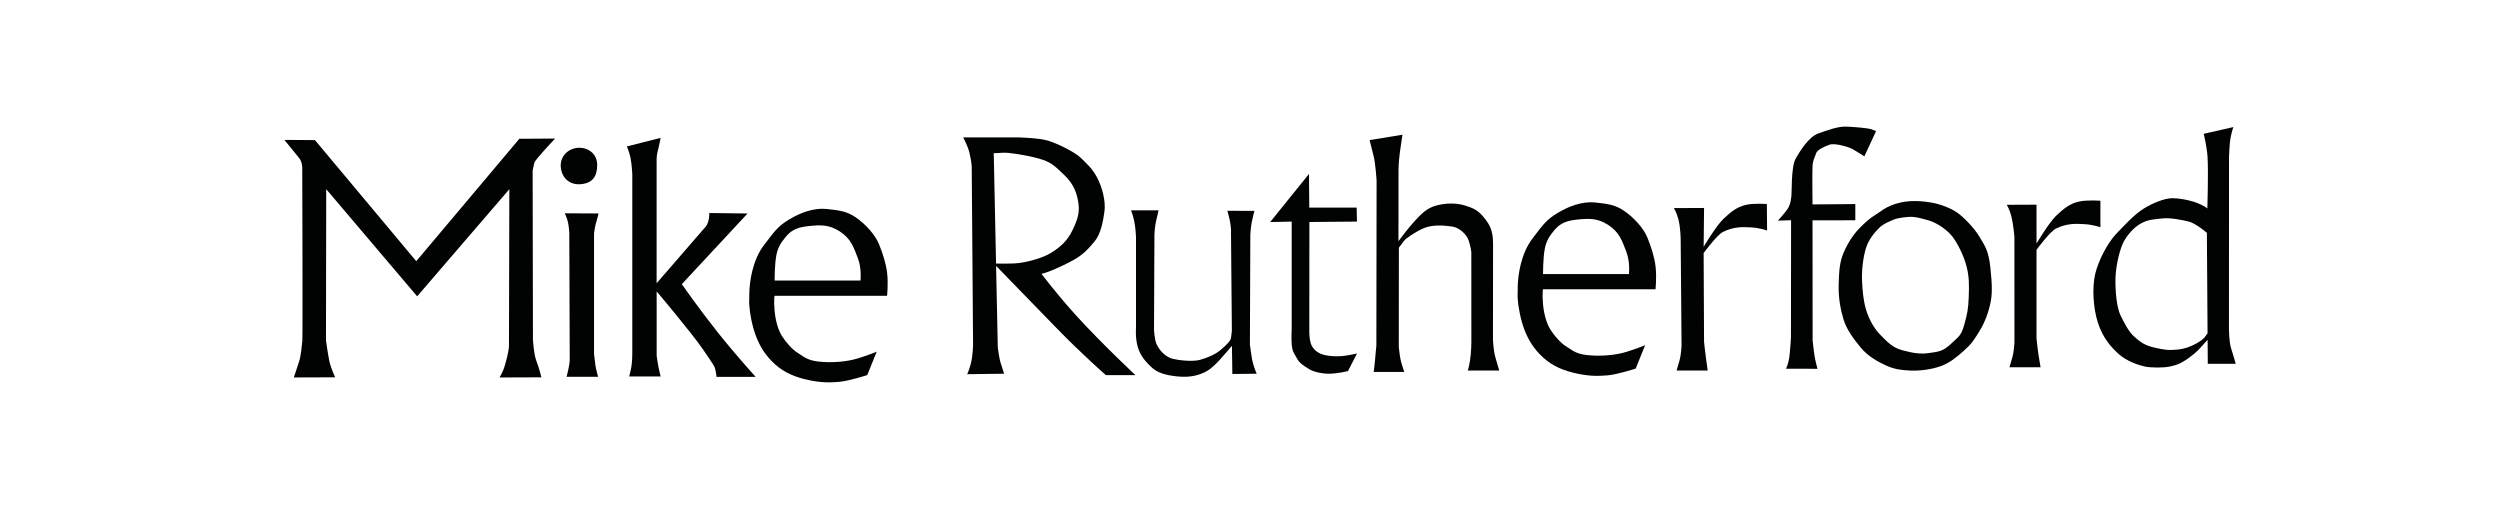
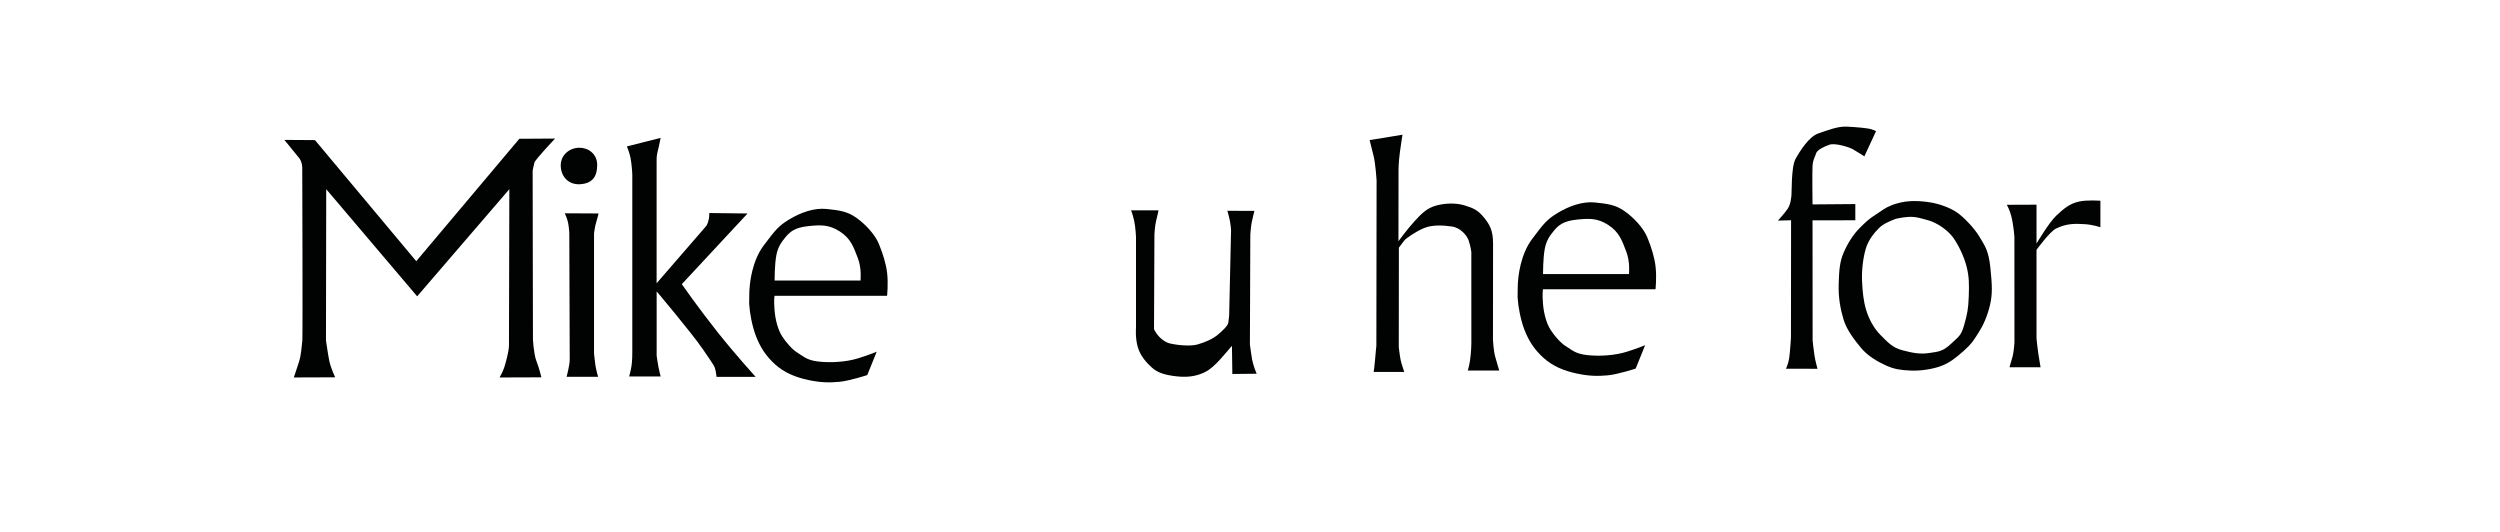
<svg xmlns="http://www.w3.org/2000/svg" version="1.1" id="Ebene_1" x="0px" y="0px" width="310px" height="66px" viewBox="0 0 310 66" enable-background="new 0 0 310 66" xml:space="preserve">
  <g>
    <path fill="#010202" d="M36.433,46.805c0,0,0.445-1.305,0.67-2.027c0.225-0.721,0.33-1.947,0.387-2.564   c0.058-0.617-0.01-21.381-0.01-21.381s0.016-0.723-0.376-1.225c-0.225-0.293-1.842-2.26-1.842-2.26l3.794,0.025l12.559,15.014   l12.784-15.18l4.428-0.027c0,0-2.45,2.59-2.56,2.982c-0.11,0.393-0.219,1.006-0.219,1.006l0.037,20.93c0,0,0.099,1.844,0.434,2.68   c0.335,0.838,0.613,2.01,0.613,2.01l-5.187,0.018c0,0,0.393-0.682,0.56-1.184c0.167-0.504,0.602-2.016,0.607-2.795   c0.004-1.01,0.046-19.367,0.046-19.367L51.728,36.744L40.452,23.459l-0.031,18.754c0,0,0.282,1.963,0.417,2.57   c0.231,1.004,0.728,2.004,0.728,2.004L36.433,46.805z" />
    <path fill="#010202" d="M71.86,18.32c1.119,0,2.192,0.785,2.192,2.125s-0.502,2.281-2.067,2.396   c-1.501,0.109-2.397-0.941-2.454-2.229C69.473,19.324,70.52,18.32,71.86,18.32z" />
    <path fill="#010202" d="M70.258,46.725c0,0,0.387-1.439,0.387-2.115c0-1.061-0.052-15.74-0.052-15.74s-0.042-0.752-0.157-1.281   c-0.115-0.529-0.403-1.141-0.403-1.141l4.187,0.021c0,0-0.115,0.559-0.283,1.061c-0.167,0.504-0.277,1.398-0.277,1.398v14.955   c0,0,0.11,0.947,0.168,1.396c0.057,0.451,0.334,1.445,0.334,1.445H70.258z" />
    <path fill="#010202" d="M78.013,46.678c0,0,0.167-0.561,0.283-1.23s0.109-1.727,0.109-1.727V21.617c0,0-0.057-1.234-0.225-2.066   c-0.121-0.613-0.445-1.396-0.445-1.396l4.182-1.059c0,0-0.199,1.062-0.366,1.674c-0.167,0.613-0.131,1.172-0.131,1.619v14.734   l6.144-7.09c0,0,0.225-0.289,0.334-0.895c0.068-0.383,0.052-0.723,0.052-0.723l4.747,0.057l-8.153,8.766   c0,0,2.15,3.076,4.453,5.971c2.277,2.857,4.705,5.525,4.705,5.525h-4.856c0,0-0.005-0.283-0.115-0.785s-0.104-0.502-1.559-2.621   s-5.747-7.195-5.747-7.195v7.975c0,0,0.142,0.994,0.221,1.393c0.11,0.561,0.277,1.178,0.277,1.178H78.013z" />
    <path fill="#010202" d="M92.911,36.572c0-1.617,0.403-4.301,1.795-6.143c1.393-1.842,1.789-2.396,3.181-3.234   c1.392-0.838,3.066-1.449,4.631-1.281s2.507,0.281,3.626,1.061c1.12,0.781,2.344,2.062,2.846,3.293   c0.503,1.229,0.875,2.453,1.005,3.516c0.173,1.398,0,2.895,0,2.895h-8.425v-1.889h5.133c0,0,0.168-1.502-0.334-2.791   c-0.502-1.287-0.836-2.4-2.229-3.295c-1.344-0.863-2.35-0.828-3.909-0.664c-1.706,0.176-2.287,0.721-2.846,1.391   c-0.561,0.67-0.942,1.287-1.12,2.234c-0.22,1.166-0.215,3.125-0.215,3.125h7.086l-0.058,1.889h-7.033c0,0-0.11,0.512,0,1.795   c0.109,1.281,0.445,2.459,0.947,3.238c0.502,0.779,1.282,1.67,1.952,2.062s1.062,0.895,2.569,1.062s3.407,0.051,4.856-0.393   c1.45-0.445,2.345-0.838,2.345-0.838l-1.173,2.904c0,0-2.229,0.727-3.458,0.838c-1.23,0.109-2.287,0.109-3.852-0.225   c-1.564-0.336-2.961-0.891-4.133-1.953c-1.173-1.062-1.843-2.172-2.345-3.459c-0.502-1.287-0.785-2.955-0.837-3.852   C92.864,36.965,92.911,38.189,92.911,36.572z" />
-     <path fill="#010202" d="M119.933,46.4c0,0,0.236-0.498,0.445-1.287c0.282-1.068,0.282-2.512,0.282-2.512l-0.167-21.988   c0,0-0.037-0.623-0.283-1.676c-0.225-0.904-0.78-1.898-0.78-1.898h6.866c0,0,2.506,0.057,3.625,0.393   c1.121,0.334,3.354,1.396,4.134,2.176c0.78,0.781,1.397,1.281,2.01,2.455c0.612,1.172,1.057,2.898,0.89,4.129   c-0.167,1.229-0.44,2.793-1.225,3.74c-0.785,0.947-1.45,1.674-2.679,2.346c-1.229,0.67-1.957,0.951-2.57,1.229   c-0.612,0.277-1.339,0.445-1.339,0.445s1.942,2.596,4.432,5.316c3.171,3.469,7.221,7.248,7.221,7.248h-3.67   c0,0-3.012-2.633-6.152-5.871c-3.835-3.957-7.75-7.977-7.75-7.977s0.947,0.053,2.512,0c1.397-0.047,3.58-0.67,4.637-1.338   c1.057-0.67,1.952-1.404,2.622-2.795c0.67-1.393,0.895-2.234,0.728-3.35c-0.167-1.113-0.503-2.285-1.732-3.459   c-1.229-1.172-1.617-1.621-3.182-2.066c-1.564-0.445-3.856-0.773-4.411-0.723c-0.554,0.053-1.172,0.053-1.172,0.053l0.502,24.113   c0,0,0.188,1.396,0.335,1.846c0.282,0.895,0.45,1.393,0.45,1.393L119.933,46.4z" />
-     <path fill="#010202" d="M152.644,28.869c0,0,0.059-0.334-0.11-1.34c-0.072-0.443-0.339-1.391-0.339-1.391l3.354,0.012   c0,0-0.23,0.877-0.34,1.438s-0.168,1.506-0.168,1.506l-0.053,13.623c0,0,0.195,1.496,0.278,1.893   c0.172,0.844,0.561,1.732,0.561,1.732l-3.015,0.031l-0.052-3.494c0,0-0.896,1.066-1.455,1.68c-0.56,0.611-1.235,1.281-1.958,1.615   c-0.722,0.336-1.732,0.672-3.349,0.504c-1.617-0.168-2.512-0.498-3.181-1.115c-0.67-0.617-1.393-1.391-1.727-2.512   c-0.335-1.119-0.226-2.402-0.226-2.402V29.373c0,0-0.052-1.172-0.22-1.953c-0.167-0.779-0.392-1.338-0.392-1.338h3.401   c0,0-0.109,0.615-0.277,1.229c-0.168,0.613-0.226,1.727-0.226,1.727l-0.052,11.779c0,0,0.032,1.24,0.334,1.9   c0.445,0.951,1.288,1.617,2.01,1.783c0.722,0.168,2.448,0.387,3.401,0.109c0.952-0.275,1.847-0.668,2.46-1.172   c0.611-0.502,1.281-1.145,1.339-1.506c0.059-0.393,0.109-0.947,0.109-0.947L152.644,28.869z" />
-     <path fill="#010202" d="M157.499,27.535l4.815-5.967l0.036,4.178l5.876-0.006l0.037,1.736l-5.898,0.053l-0.01,13.68   c0,0,0,1.166,0.335,1.727s0.839,0.891,1.45,1.057c0.611,0.168,1.396,0.221,2.177,0.168c0.779-0.053,1.952-0.33,1.952-0.33   l-1.115,2.178c0,0-1.205,0.328-2.453,0.334c-0.561,0.004-1.728-0.172-2.346-0.559c-0.617-0.387-1.229-0.723-1.564-1.393   s-0.497-0.617-0.612-1.621c-0.072-0.666-0.01-2.012-0.01-2.012V27.477L157.499,27.535z" />
+     <path fill="#010202" d="M152.644,28.869c0,0,0.059-0.334-0.11-1.34c-0.072-0.443-0.339-1.391-0.339-1.391l3.354,0.012   c0,0-0.23,0.877-0.34,1.438s-0.168,1.506-0.168,1.506l-0.053,13.623c0,0,0.195,1.496,0.278,1.893   c0.172,0.844,0.561,1.732,0.561,1.732l-3.015,0.031l-0.052-3.494c0,0-0.896,1.066-1.455,1.68c-0.56,0.611-1.235,1.281-1.958,1.615   c-0.722,0.336-1.732,0.672-3.349,0.504c-1.617-0.168-2.512-0.498-3.181-1.115c-0.67-0.617-1.393-1.391-1.727-2.512   c-0.335-1.119-0.226-2.402-0.226-2.402V29.373c0,0-0.052-1.172-0.22-1.953c-0.167-0.779-0.392-1.338-0.392-1.338h3.401   c0,0-0.109,0.615-0.277,1.229c-0.168,0.613-0.226,1.727-0.226,1.727l-0.052,11.779c0.445,0.951,1.288,1.617,2.01,1.783c0.722,0.168,2.448,0.387,3.401,0.109c0.952-0.275,1.847-0.668,2.46-1.172   c0.611-0.502,1.281-1.145,1.339-1.506c0.059-0.393,0.109-0.947,0.109-0.947L152.644,28.869z" />
    <path fill="#010202" d="M169.834,17.373l4.076-0.67c0,0-0.156,0.895-0.324,2.178c-0.168,1.281-0.168,2.119-0.168,2.119l-0.01,8.906   c0,0,1.218-1.648,2.004-2.486c0.784-0.838,1.453-1.617,2.742-1.951c1.088-0.277,2.344-0.336,3.459,0   c1.114,0.334,1.68,0.617,2.402,1.506c0.721,0.891,1.125,1.613,1.125,3.234c0,1.623-0.012,11.953-0.012,11.953   s0.073,1.334,0.277,2.062c0.241,0.877,0.502,1.725,0.502,1.725H182c0,0,0.152-0.424,0.278-1.225   c0.167-1.062,0.171-2.234,0.171-2.234l-0.004-11.213c0,0-0.053-0.617-0.33-1.455c-0.193-0.57-0.953-1.564-2.067-1.732   c-1.114-0.166-2.402-0.225-3.406,0.168s-2.292,1.287-2.512,1.564s-0.67,0.889-0.67,0.889l-0.011,12.34c0,0,0.126,1.109,0.235,1.611   c0.11,0.502,0.445,1.455,0.445,1.455h-3.794c0,0,0.111-0.732,0.168-1.449c0.057-0.779,0.166-1.785,0.166-1.785l0.027-20.545   c0,0-0.137-2.066-0.361-2.955C170.111,18.492,169.834,17.373,169.834,17.373z" />
    <path fill="#010202" d="M188.195,35.768c0-1.617,0.403-4.303,1.796-6.145s1.789-2.396,3.18-3.232   c1.393-0.838,3.066-1.449,4.632-1.283c1.564,0.168,2.506,0.283,3.627,1.062c1.119,0.779,2.345,2.061,2.847,3.291   c0.503,1.23,0.874,2.455,1.004,3.518c0.174,1.396,0,2.893,0,2.893h-8.424v-1.889h5.133c0,0,0.169-1.502-0.335-2.789   c-0.502-1.287-0.837-2.402-2.229-3.297c-1.346-0.863-2.351-0.826-3.909-0.664c-1.706,0.178-2.286,0.721-2.847,1.393   c-0.56,0.67-0.943,1.287-1.119,2.232c-0.221,1.168-0.216,3.125-0.216,3.125h7.086l-0.058,1.889h-7.033c0,0-0.11,0.514,0,1.795   c0.109,1.281,0.445,2.459,0.947,3.24c0.502,0.779,1.282,1.668,1.951,2.061c0.67,0.393,1.062,0.895,2.569,1.062   c1.508,0.168,3.407,0.053,4.856-0.393c1.45-0.445,2.345-0.838,2.345-0.838l-1.173,2.904c0,0-2.229,0.729-3.459,0.838   c-1.229,0.109-2.287,0.109-3.851-0.225c-1.564-0.334-2.961-0.891-4.133-1.953c-1.174-1.061-1.843-2.17-2.346-3.457   c-0.502-1.289-0.784-2.957-0.837-3.852C188.148,36.158,188.195,37.385,188.195,35.768z" />
-     <path fill="#010202" d="M207.902,45.949c0,0,0.115-0.449,0.335-1.172c0.221-0.721,0.276-1.895,0.276-1.895l-0.108-13.119   c0,0,0-1.443-0.282-2.562c-0.199-0.791-0.556-1.398-0.556-1.398l3.737-0.016l-0.052,4.814c0,0,1.559-2.621,2.453-3.459   c0.896-0.836,1.621-1.471,2.789-1.738c1.01-0.234,2.595-0.104,2.595-0.104l0.031,3.287c0,0-0.899-0.336-1.956-0.387   c-1.058-0.053-2.13-0.127-3.517,0.559c-0.759,0.383-2.396,2.621-2.396,2.621l0.052,11c0,0,0.115,1.168,0.224,1.895   c0.11,0.729,0.226,1.674,0.226,1.674H207.902z" />
    <path fill="#010202" d="M249.179,45.541c0,0,0.116-0.449,0.336-1.172c0.219-0.723,0.277-1.895,0.277-1.895l-0.006-13.117   c0,0-0.104-1.445-0.388-2.564c-0.199-0.791-0.554-1.398-0.554-1.398l3.684-0.016v4.816c0,0,1.559-2.623,2.454-3.461   c0.895-0.836,1.622-1.469,2.79-1.736c1.009-0.236,2.678-0.105,2.678-0.105v3.285c0,0-0.951-0.334-2.008-0.385   c-1.058-0.053-2.131-0.127-3.518,0.559c-0.759,0.383-2.396,2.623-2.396,2.623v10.998c0,0,0.115,1.168,0.225,1.895   c0.11,0.729,0.277,1.674,0.277,1.674H249.179z" />
    <path fill="#010202" d="M221.466,45.719c0,0,0.272-0.555,0.387-1.275c0.115-0.723,0.226-2.564,0.226-2.564l0.014-14.568   l-1.63,0.041c0,0,0.931-1.025,1.224-1.49c0.393-0.617,0.397-1.34,0.449-1.564c0.053-0.225-0.052-3.574,0.503-4.58   c0.555-1.004,1.675-2.787,2.847-3.18s2.402-0.896,3.518-0.838c1.114,0.057,2.562,0.168,3.066,0.334   c0.503,0.168,0.56,0.225,0.56,0.225l-1.45,3.125c0,0-0.952-0.617-1.454-0.895s-2.177-0.775-2.848-0.555   c-0.67,0.221-1.563,0.664-1.674,1.057c-0.109,0.393-0.387,0.779-0.446,1.508c-0.056,0.727-0.004,4.846-0.004,4.846l5.306-0.043   v2.01l-5.306,0.01l0.011,14.893c0,0,0.136,1.277,0.226,1.844c0.109,0.727,0.381,1.668,0.381,1.668L221.466,45.719z" />
    <path fill="#010202" d="M235.862,25.092c0.161-0.059,1.47-0.34,3.552,0.012c1.12,0.191,2.36,0.648,3.198,1.203   c0.838,0.553,2.233,2.004,2.851,3.066c0.618,1.061,1.115,1.621,1.341,3.799c0.224,2.176,0.282,3.295-0.053,4.688   s-0.843,2.514-1.455,3.459c-0.611,0.947-0.779,1.283-1.784,2.178s-1.786,1.512-2.847,1.9c-1.062,0.387-2.517,0.605-3.741,0.553   c-1.225-0.051-2.009-0.166-3.014-0.611s-2.287-1.172-3.125-2.178c-0.837-1.004-1.783-2.234-2.177-3.516   c-0.392-1.281-0.664-2.736-0.612-4.41c0.053-1.676,0.111-2.732,0.612-3.904c0.502-1.172,1.225-2.287,1.952-3.016   c0.729-0.727,1.173-1.172,2.067-1.732c0.895-0.559,1.004-0.758,1.94-1.135c0.816-0.33,1.77-0.459,1.77-0.459l0.198,1.904   c0,0-1.234,0.135-1.621,0.303c-0.388,0.168-1.335,0.502-1.896,1.062c-0.559,0.561-1.339,1.449-1.675,2.621   c-0.334,1.172-0.507,2.686-0.449,3.967c0.058,1.283,0.167,2.449,0.502,3.568c0.336,1.119,0.952,2.293,1.791,3.129   c0.837,0.838,1.442,1.561,2.73,1.895c1.287,0.336,2.182,0.504,3.297,0.336s1.674-0.168,2.679-1.115s1.287-1.01,1.676-2.402   c0.387-1.391,0.496-1.951,0.554-3.457c0.057-1.508,0.057-2.508-0.278-3.795c-0.334-1.287-1.062-2.736-1.674-3.574   c-0.612-0.836-1.884-1.773-3.045-2.109c-1.731-0.502-2.021-0.486-3.182-0.359C235.93,26.961,235.846,25.098,235.862,25.092z" />
-     <path fill="#010202" d="M273.711,25.855c0,0,0.141-4.357,0.026-6.363c-0.074-1.281-0.477-2.898-0.477-2.898l3.684-0.838   c0,0-0.167,0.389-0.334,1.225c-0.167,0.838-0.211,2.461-0.211,2.461l-0.009,21.266c0,0,0,1.674,0.276,2.512   c0.277,0.838,0.561,1.895,0.561,1.895h-3.463l-0.111-16.244c0,0-1.346-1.166-2.234-1.393c-0.89-0.223-2.345-0.502-3.292-0.391   c-0.947,0.109-1.79,0.109-2.737,0.67c-0.947,0.559-1.669,1.512-2.061,2.234c-0.394,0.721-0.948,2.73-1.005,4.406   c-0.058,1.674,0.167,3.793,0.611,4.688c0.445,0.895,1.01,2.062,1.732,2.68c0.722,0.617,1.193,1.047,2.512,1.344   c1.23,0.277,1.707,0.363,2.957,0.227c1.507-0.168,2.961-1.121,3.239-1.514c0.277-0.393,0.947-1.281,0.947-1.281l0.005,0.947   c0,0-0.282,0.34-1.01,1.119c-0.633,0.676-0.779,0.947-1.842,1.729c-1.062,0.779-1.622,0.945-2.402,1.113   c-0.779,0.168-2.345,0.168-3.124,0c-0.78-0.168-2.234-0.67-3.182-1.506c-0.947-0.838-2.004-2.004-2.621-3.904   c-0.618-1.9-0.723-4.469-0.336-6.086c0.389-1.617,1.503-3.799,2.564-4.914c1.062-1.113,2.292-2.459,3.464-3.182   s2.628-1.281,3.517-1.281c0.89,0,1.957,0.219,2.68,0.445c0.722,0.225,1.392,0.617,1.392,0.617L273.711,25.855z" />
  </g>
</svg>